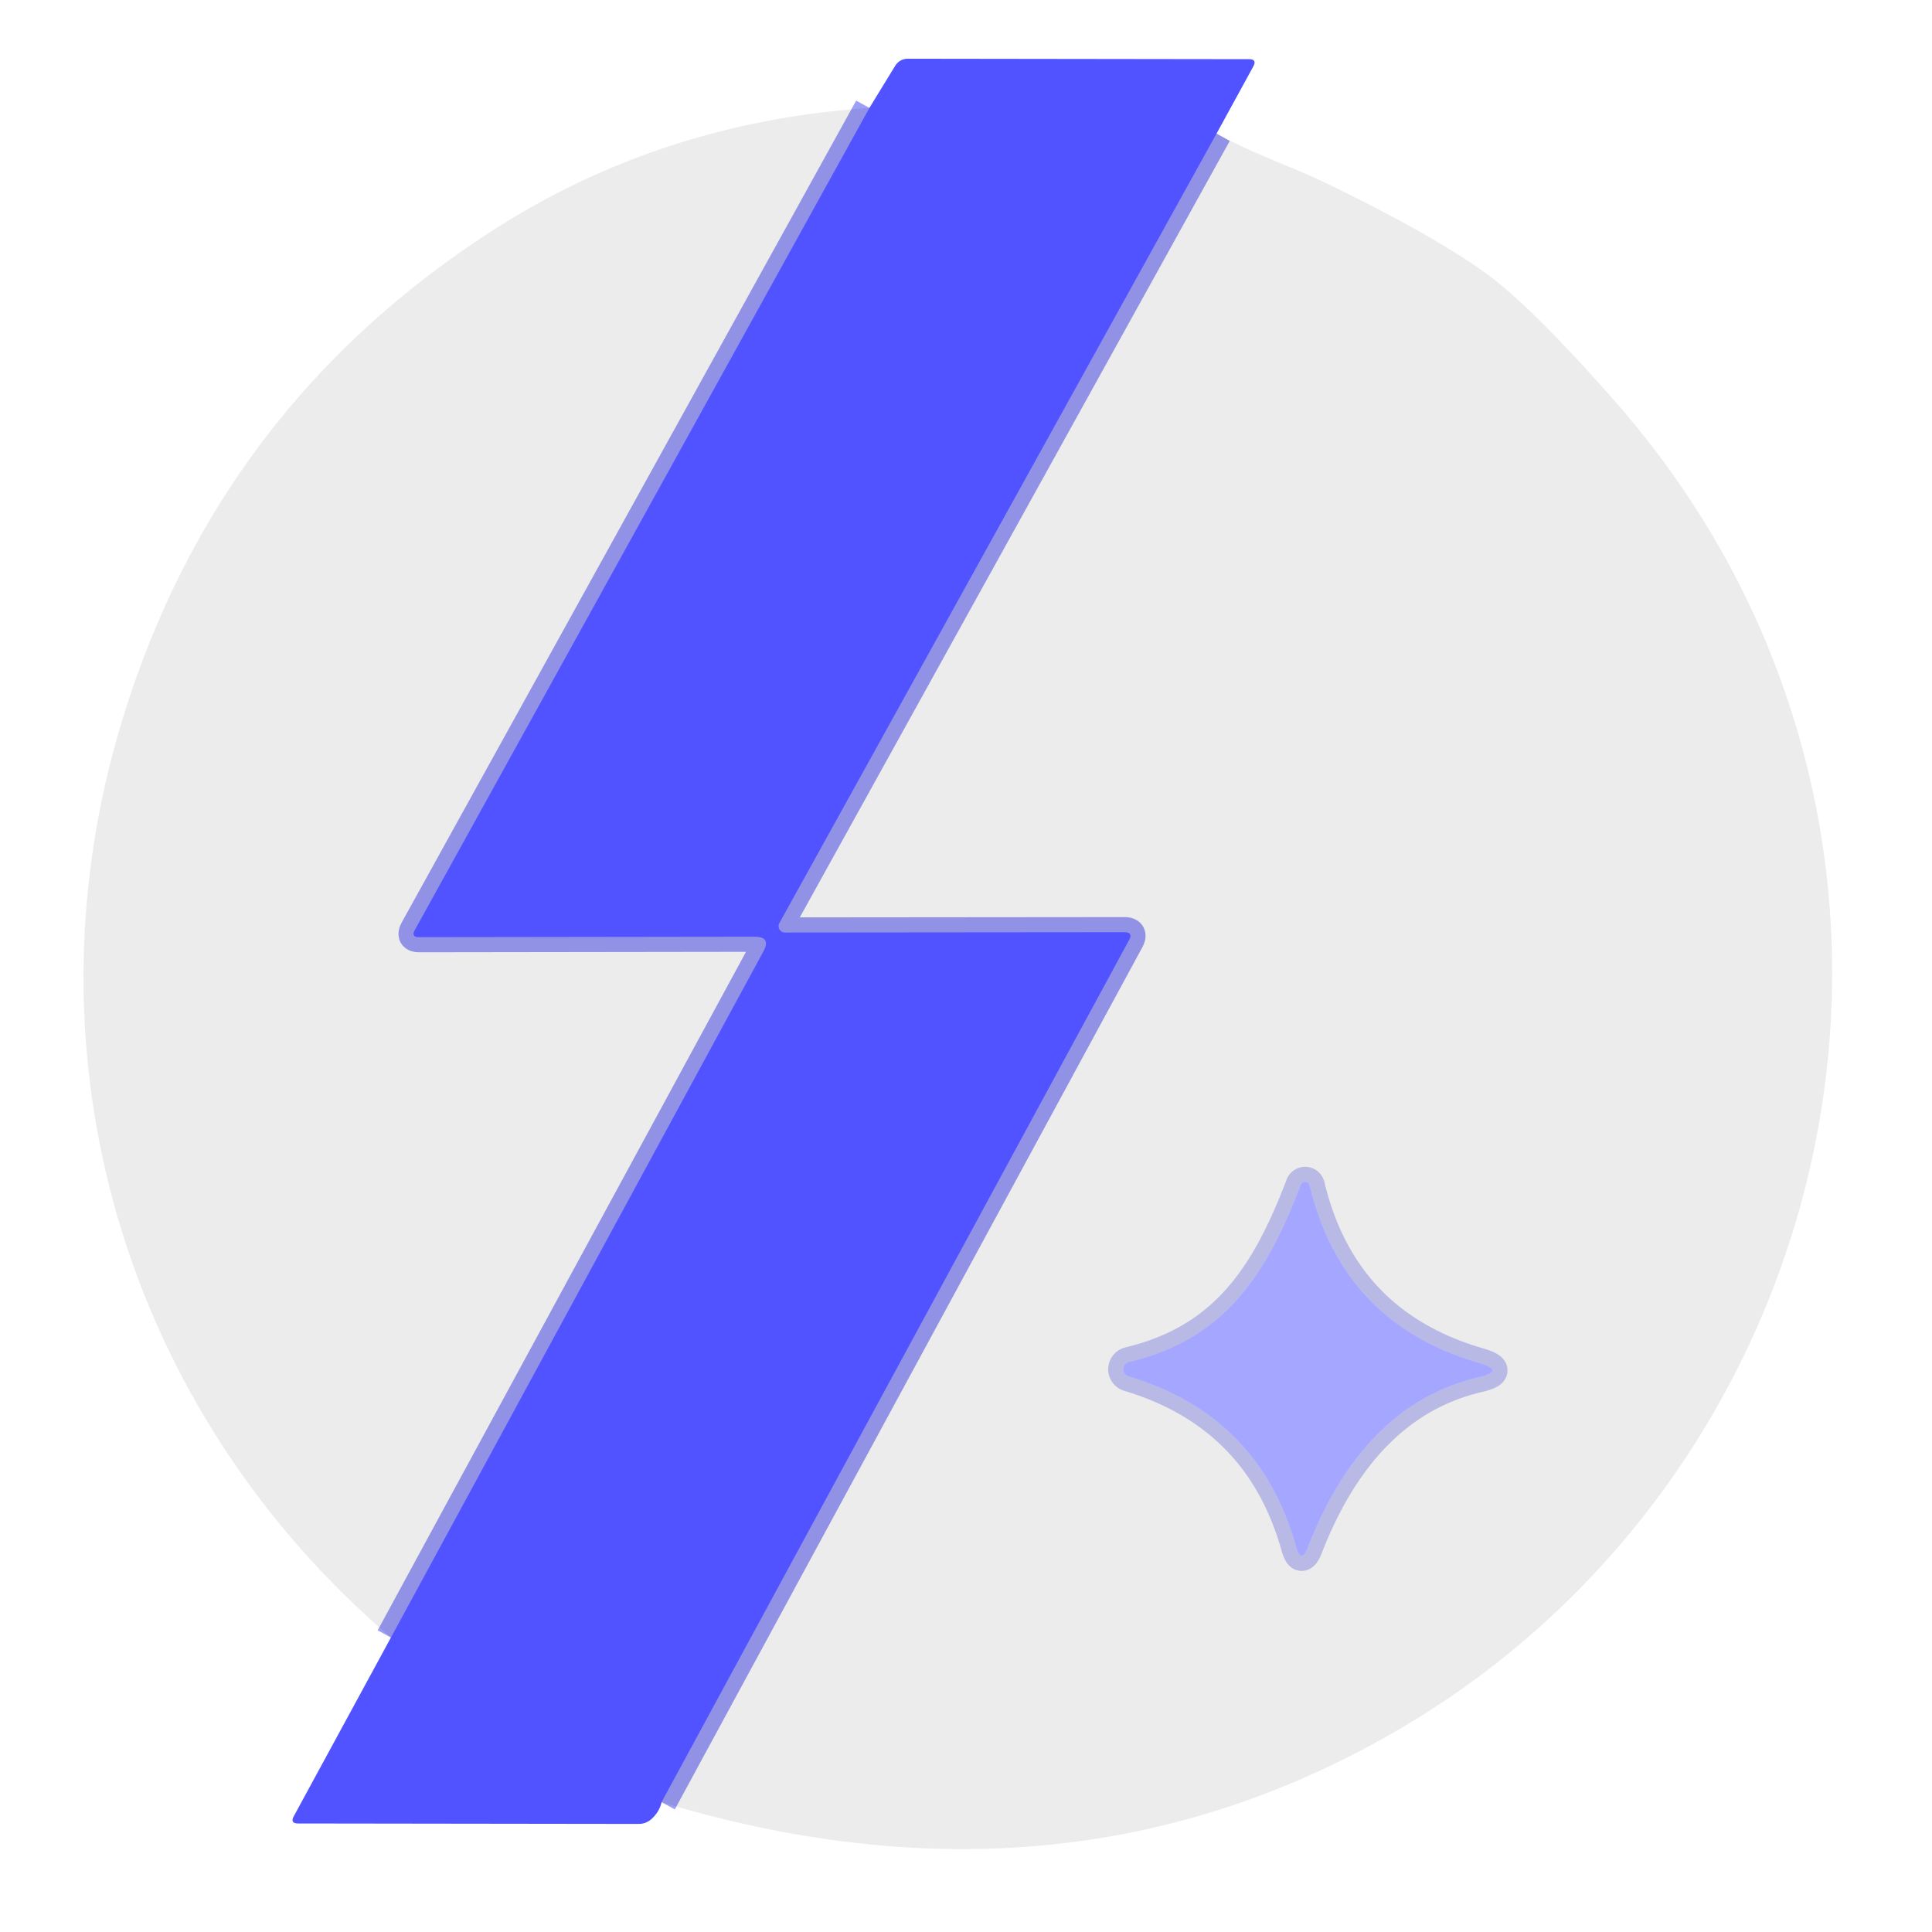
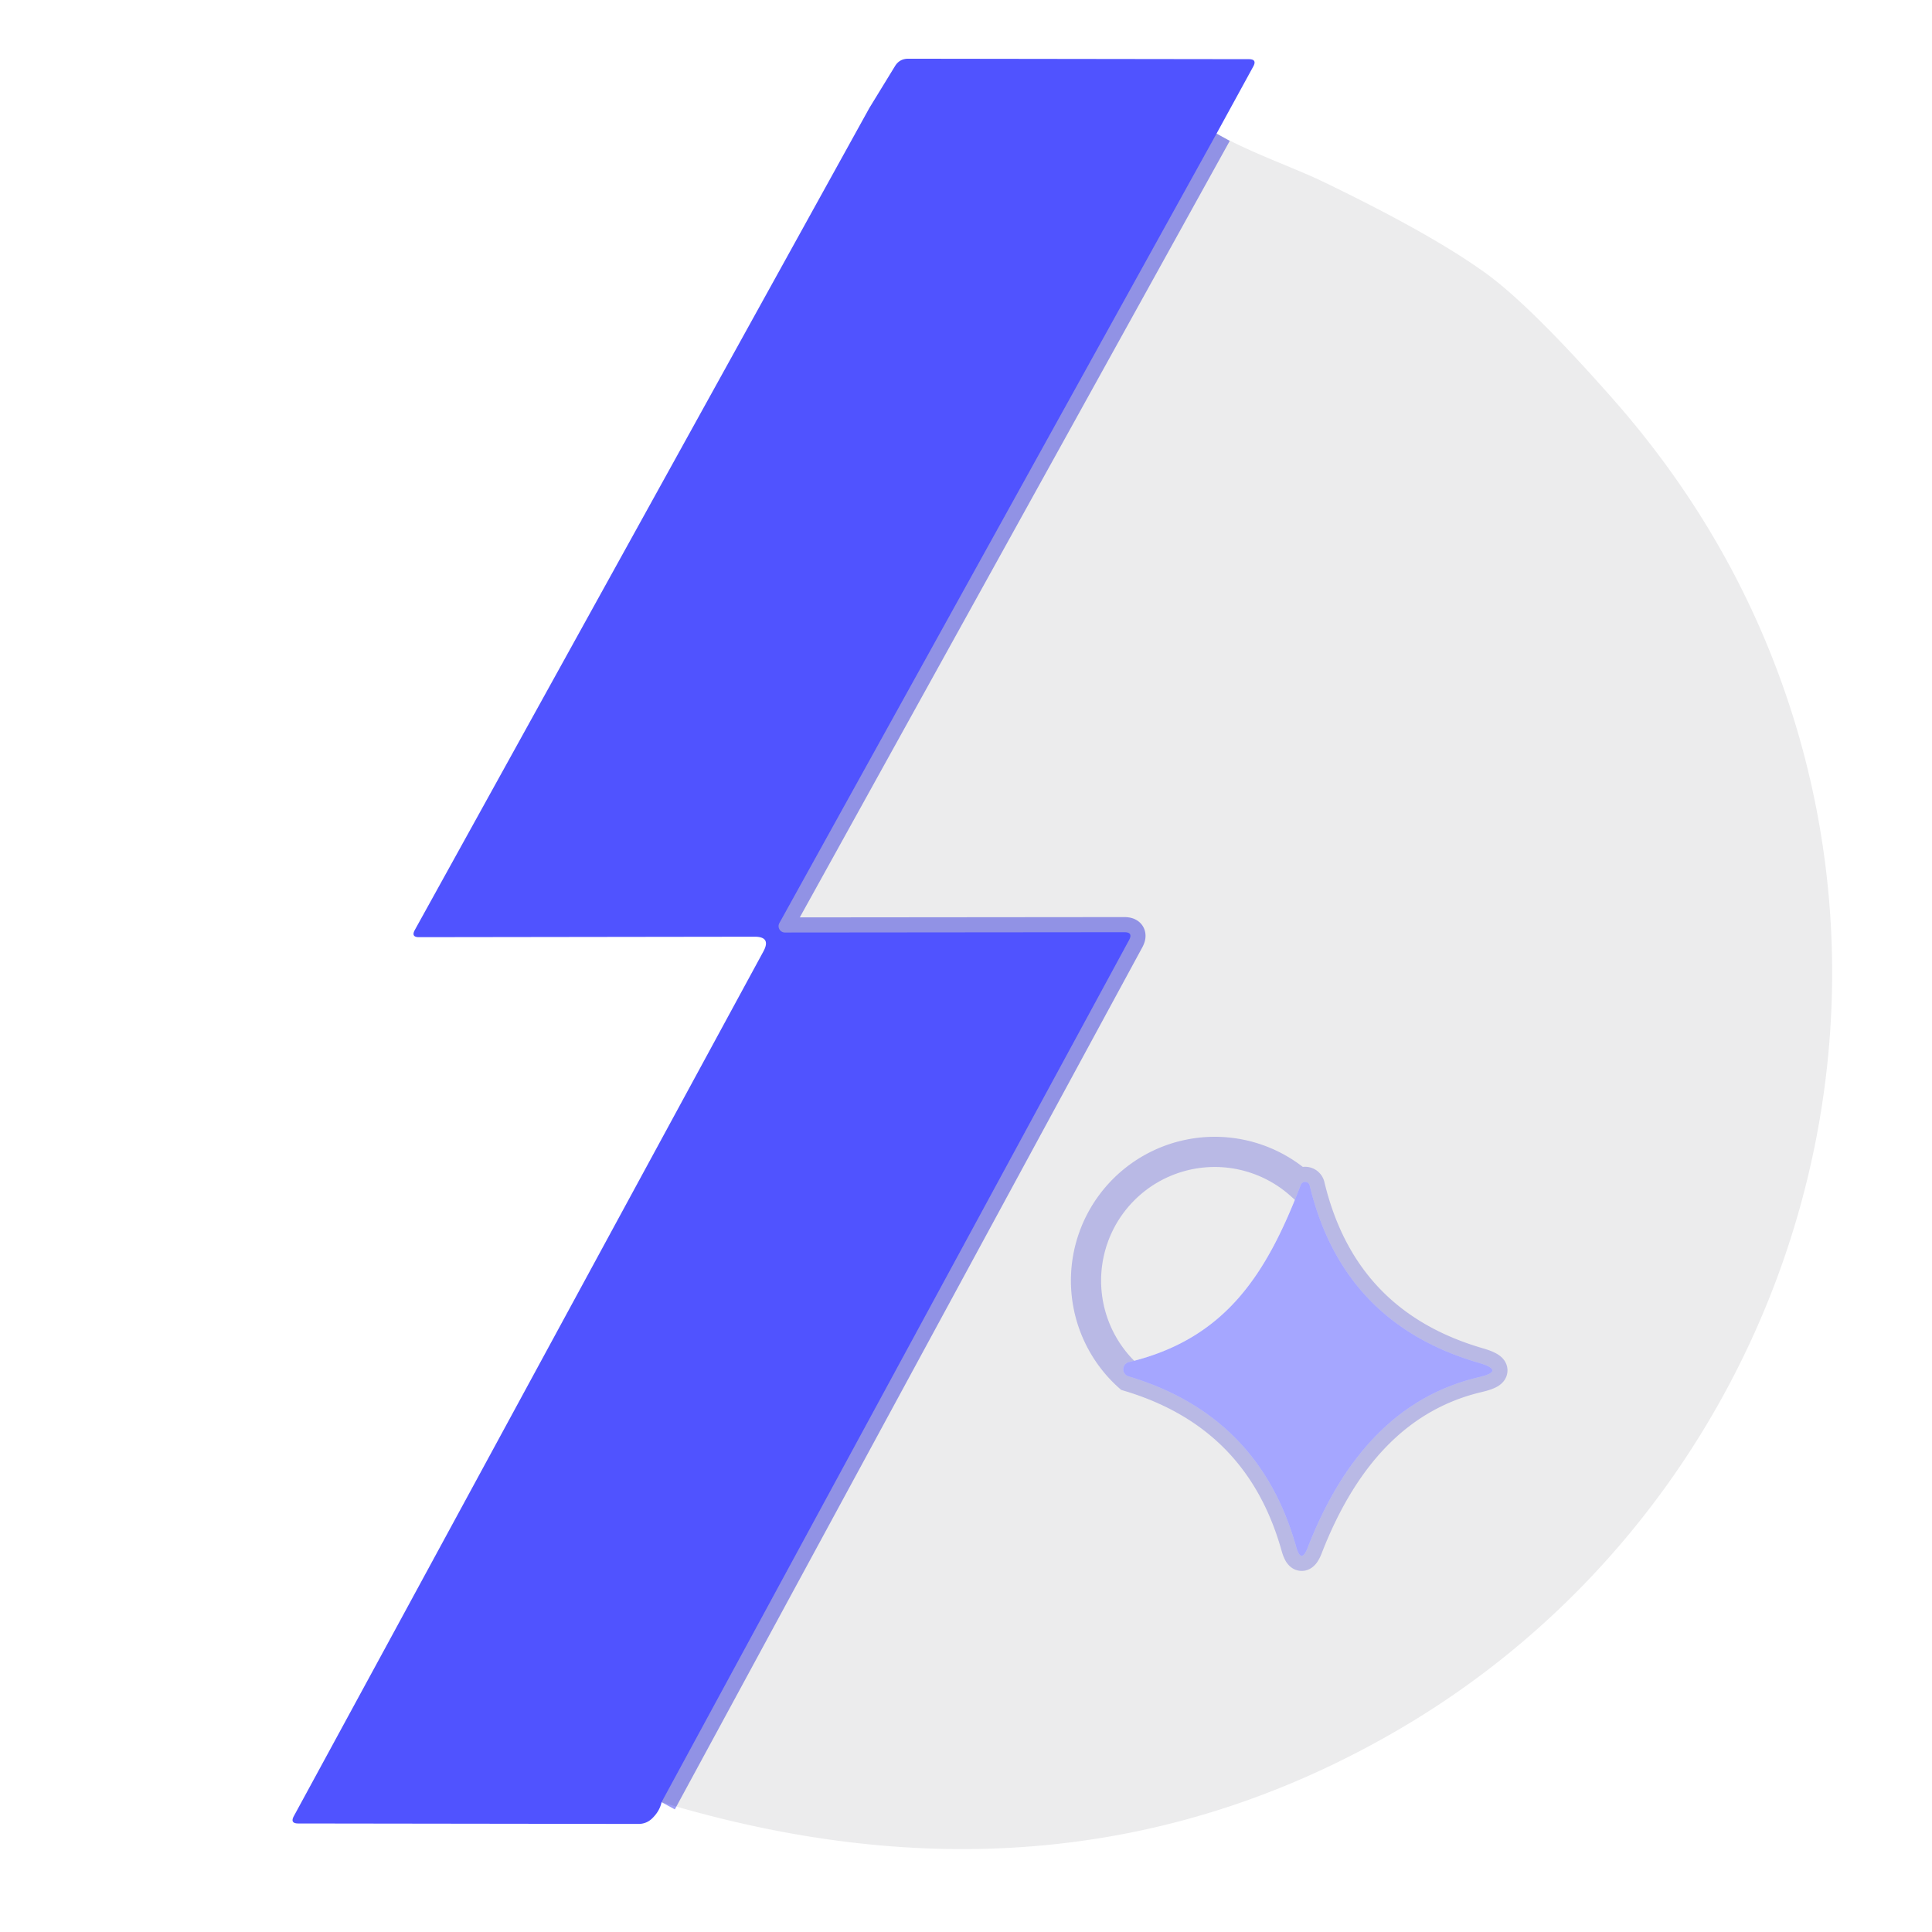
<svg xmlns="http://www.w3.org/2000/svg" viewBox="0.00 0.00 128.00 128.00" version="1.1">
  <g stroke-linecap="butt" fill="none" stroke-width="2.00">
    <path d="M 80.60 8.85   L 51.64 61.15   A 0.42 0.42 0.0 0 0 52.00 61.78   L 74.49 61.76   Q 75.09 61.76 74.80 62.29   L 43.83 119.40" stroke-opacity="0.541" stroke="#4b4dee" />
-     <path d="M 25.90 108.49   L 50.58 63.03   Q 51.10 62.06 50.00 62.06   L 27.78 62.09   Q 27.21 62.10 27.49 61.60   L 57.60 7.15" stroke-opacity="0.541" stroke="#4b4dee" />
-     <path d="M 86.64 102.53   Q 90.33 93.04 97.95 91.25   Q 99.79 90.82 97.97 90.29   Q 88.96 87.67 86.77 78.54   A 0.31 0.31 0.0 0 0 86.18 78.50   C 83.92 84.40 81.21 88.70 74.80 90.24   A 0.49 0.49 0.0 0 0 74.78 91.19   Q 83.45 93.79 85.88 102.50   Q 86.21 103.64 86.64 102.53" stroke-opacity="0.541" stroke="#999aee" />
+     <path d="M 86.64 102.53   Q 90.33 93.04 97.95 91.25   Q 99.79 90.82 97.97 90.29   Q 88.96 87.67 86.77 78.54   A 0.31 0.31 0.0 0 0 86.18 78.50   A 0.49 0.49 0.0 0 0 74.78 91.19   Q 83.45 93.79 85.88 102.50   Q 86.21 103.64 86.64 102.53" stroke-opacity="0.541" stroke="#999aee" />
  </g>
  <path d="M 80.60 8.85   L 51.64 61.15   A 0.42 0.42 0.0 0 0 52.00 61.78   L 74.49 61.76   Q 75.09 61.76 74.80 62.29   L 43.83 119.40   Q 43.70 120.01 43.18 120.50   Q 42.81 120.84 42.30 120.84   L 19.76 120.81   Q 19.20 120.81 19.47 120.32   L 25.90 108.49   L 50.58 63.03   Q 51.10 62.06 50.00 62.06   L 27.78 62.09   Q 27.21 62.10 27.49 61.60   L 57.60 7.15   L 59.29 4.39   Q 59.59 3.89 60.17 3.89   L 82.74 3.92   Q 83.30 3.92 83.03 4.41   L 80.60 8.85   Z" fill="#5053ff" />
-   <path d="M 57.60 7.15   L 27.49 61.60   Q 27.21 62.10 27.78 62.09   L 50.00 62.06   Q 51.10 62.06 50.58 63.03   L 25.90 108.49   C 8.21 93.36 1.28 69.86 8.14 47.57   Q 14.48 26.98 32.56 15.32   Q 43.74 8.09 57.60 7.15   Z" fill-opacity="0.078" fill="#060714" />
  <path d="M 80.60 8.85   C 82.91 10.14 85.77 11.13 87.58 12.00   Q 94.89 15.52 98.49 18.14   Q 101.45 20.30 106.84 26.41   Q 114.72 35.34 118.41 46.29   C 127.11 72.11 116.17 100.76 92.85 114.48   Q 70.71 127.50 43.83 119.40   L 74.80 62.29   Q 75.09 61.76 74.49 61.76   L 52.00 61.78   A 0.42 0.42 0.0 0 1 51.64 61.15   L 80.60 8.85   Z   M 86.64 102.53   Q 90.33 93.04 97.95 91.25   Q 99.79 90.82 97.97 90.29   Q 88.96 87.67 86.77 78.54   A 0.31 0.31 0.0 0 0 86.18 78.50   C 83.92 84.40 81.21 88.70 74.80 90.24   A 0.49 0.49 0.0 0 0 74.78 91.19   Q 83.45 93.79 85.88 102.50   Q 86.21 103.64 86.64 102.53   Z" fill-opacity="0.078" fill="#060714" />
  <path d="M 86.64 102.53   Q 86.21 103.64 85.88 102.50   Q 83.45 93.79 74.78 91.19   A 0.49 0.49 0.0 0 1 74.80 90.24   C 81.21 88.70 83.92 84.40 86.18 78.50   A 0.31 0.31 0.0 0 1 86.77 78.54   Q 88.96 87.67 97.97 90.29   Q 99.79 90.82 97.95 91.25   Q 90.33 93.04 86.64 102.53   Z" fill="#a5a6ff" />
</svg>